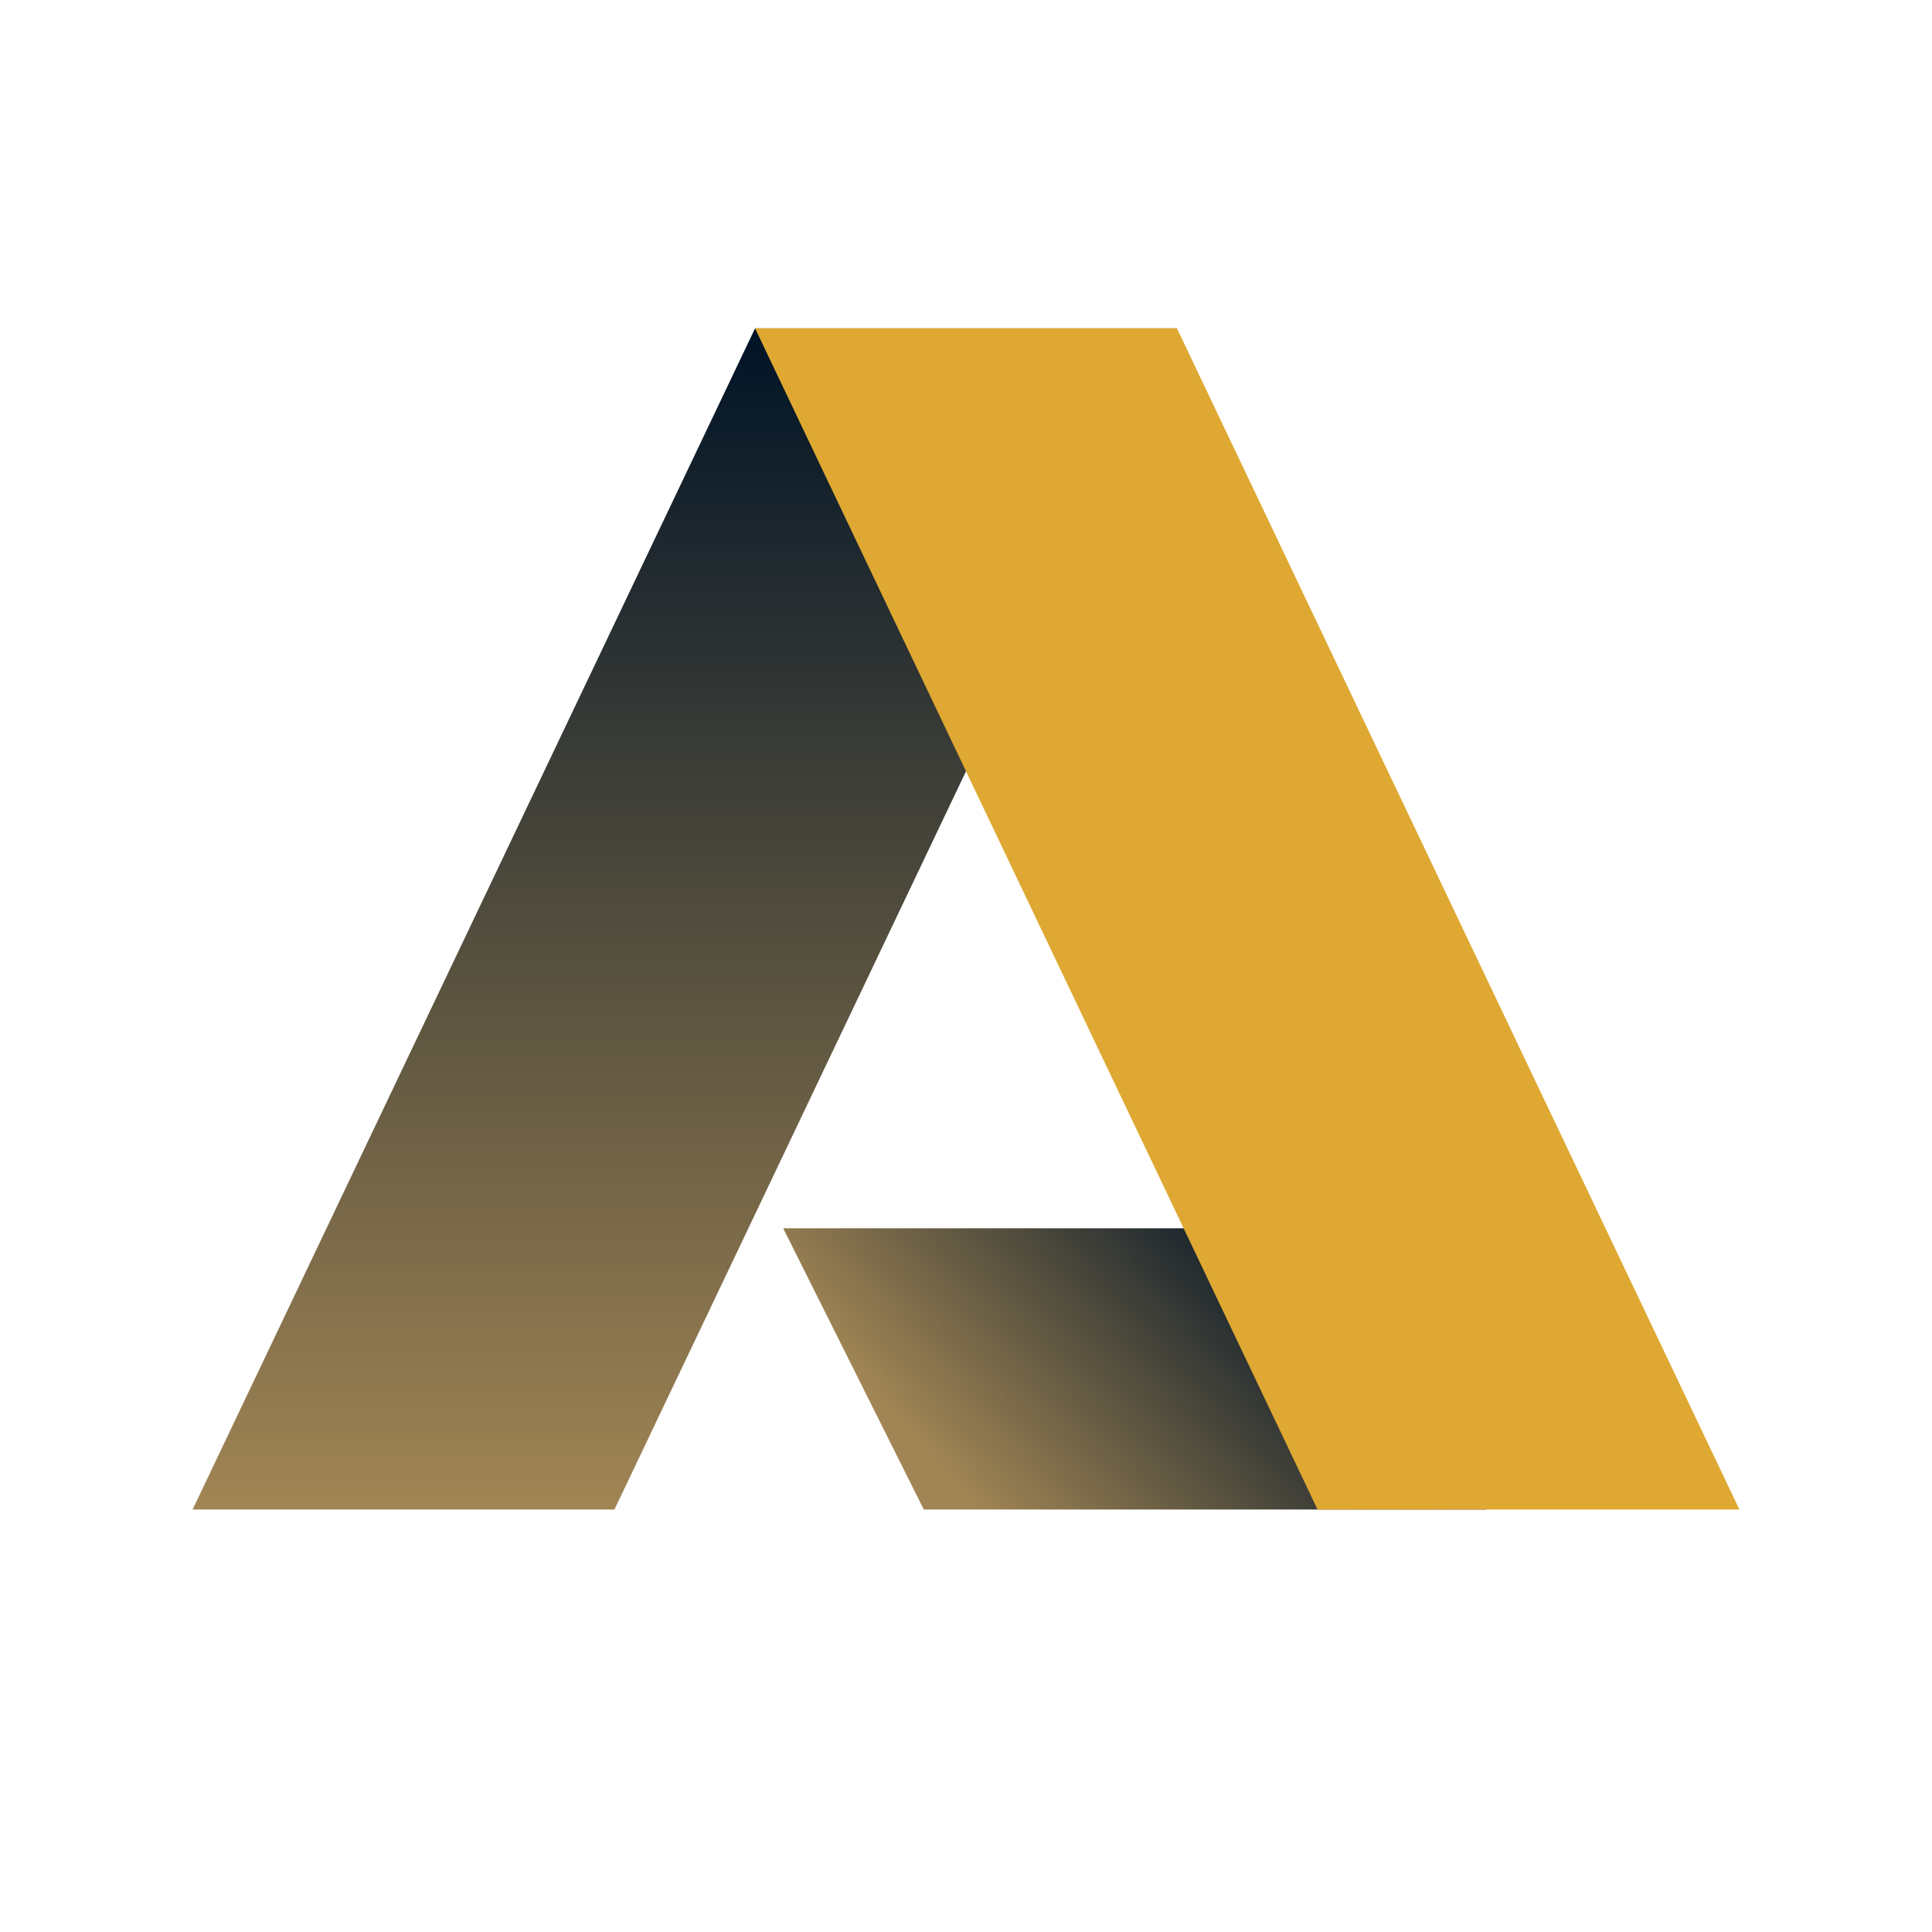
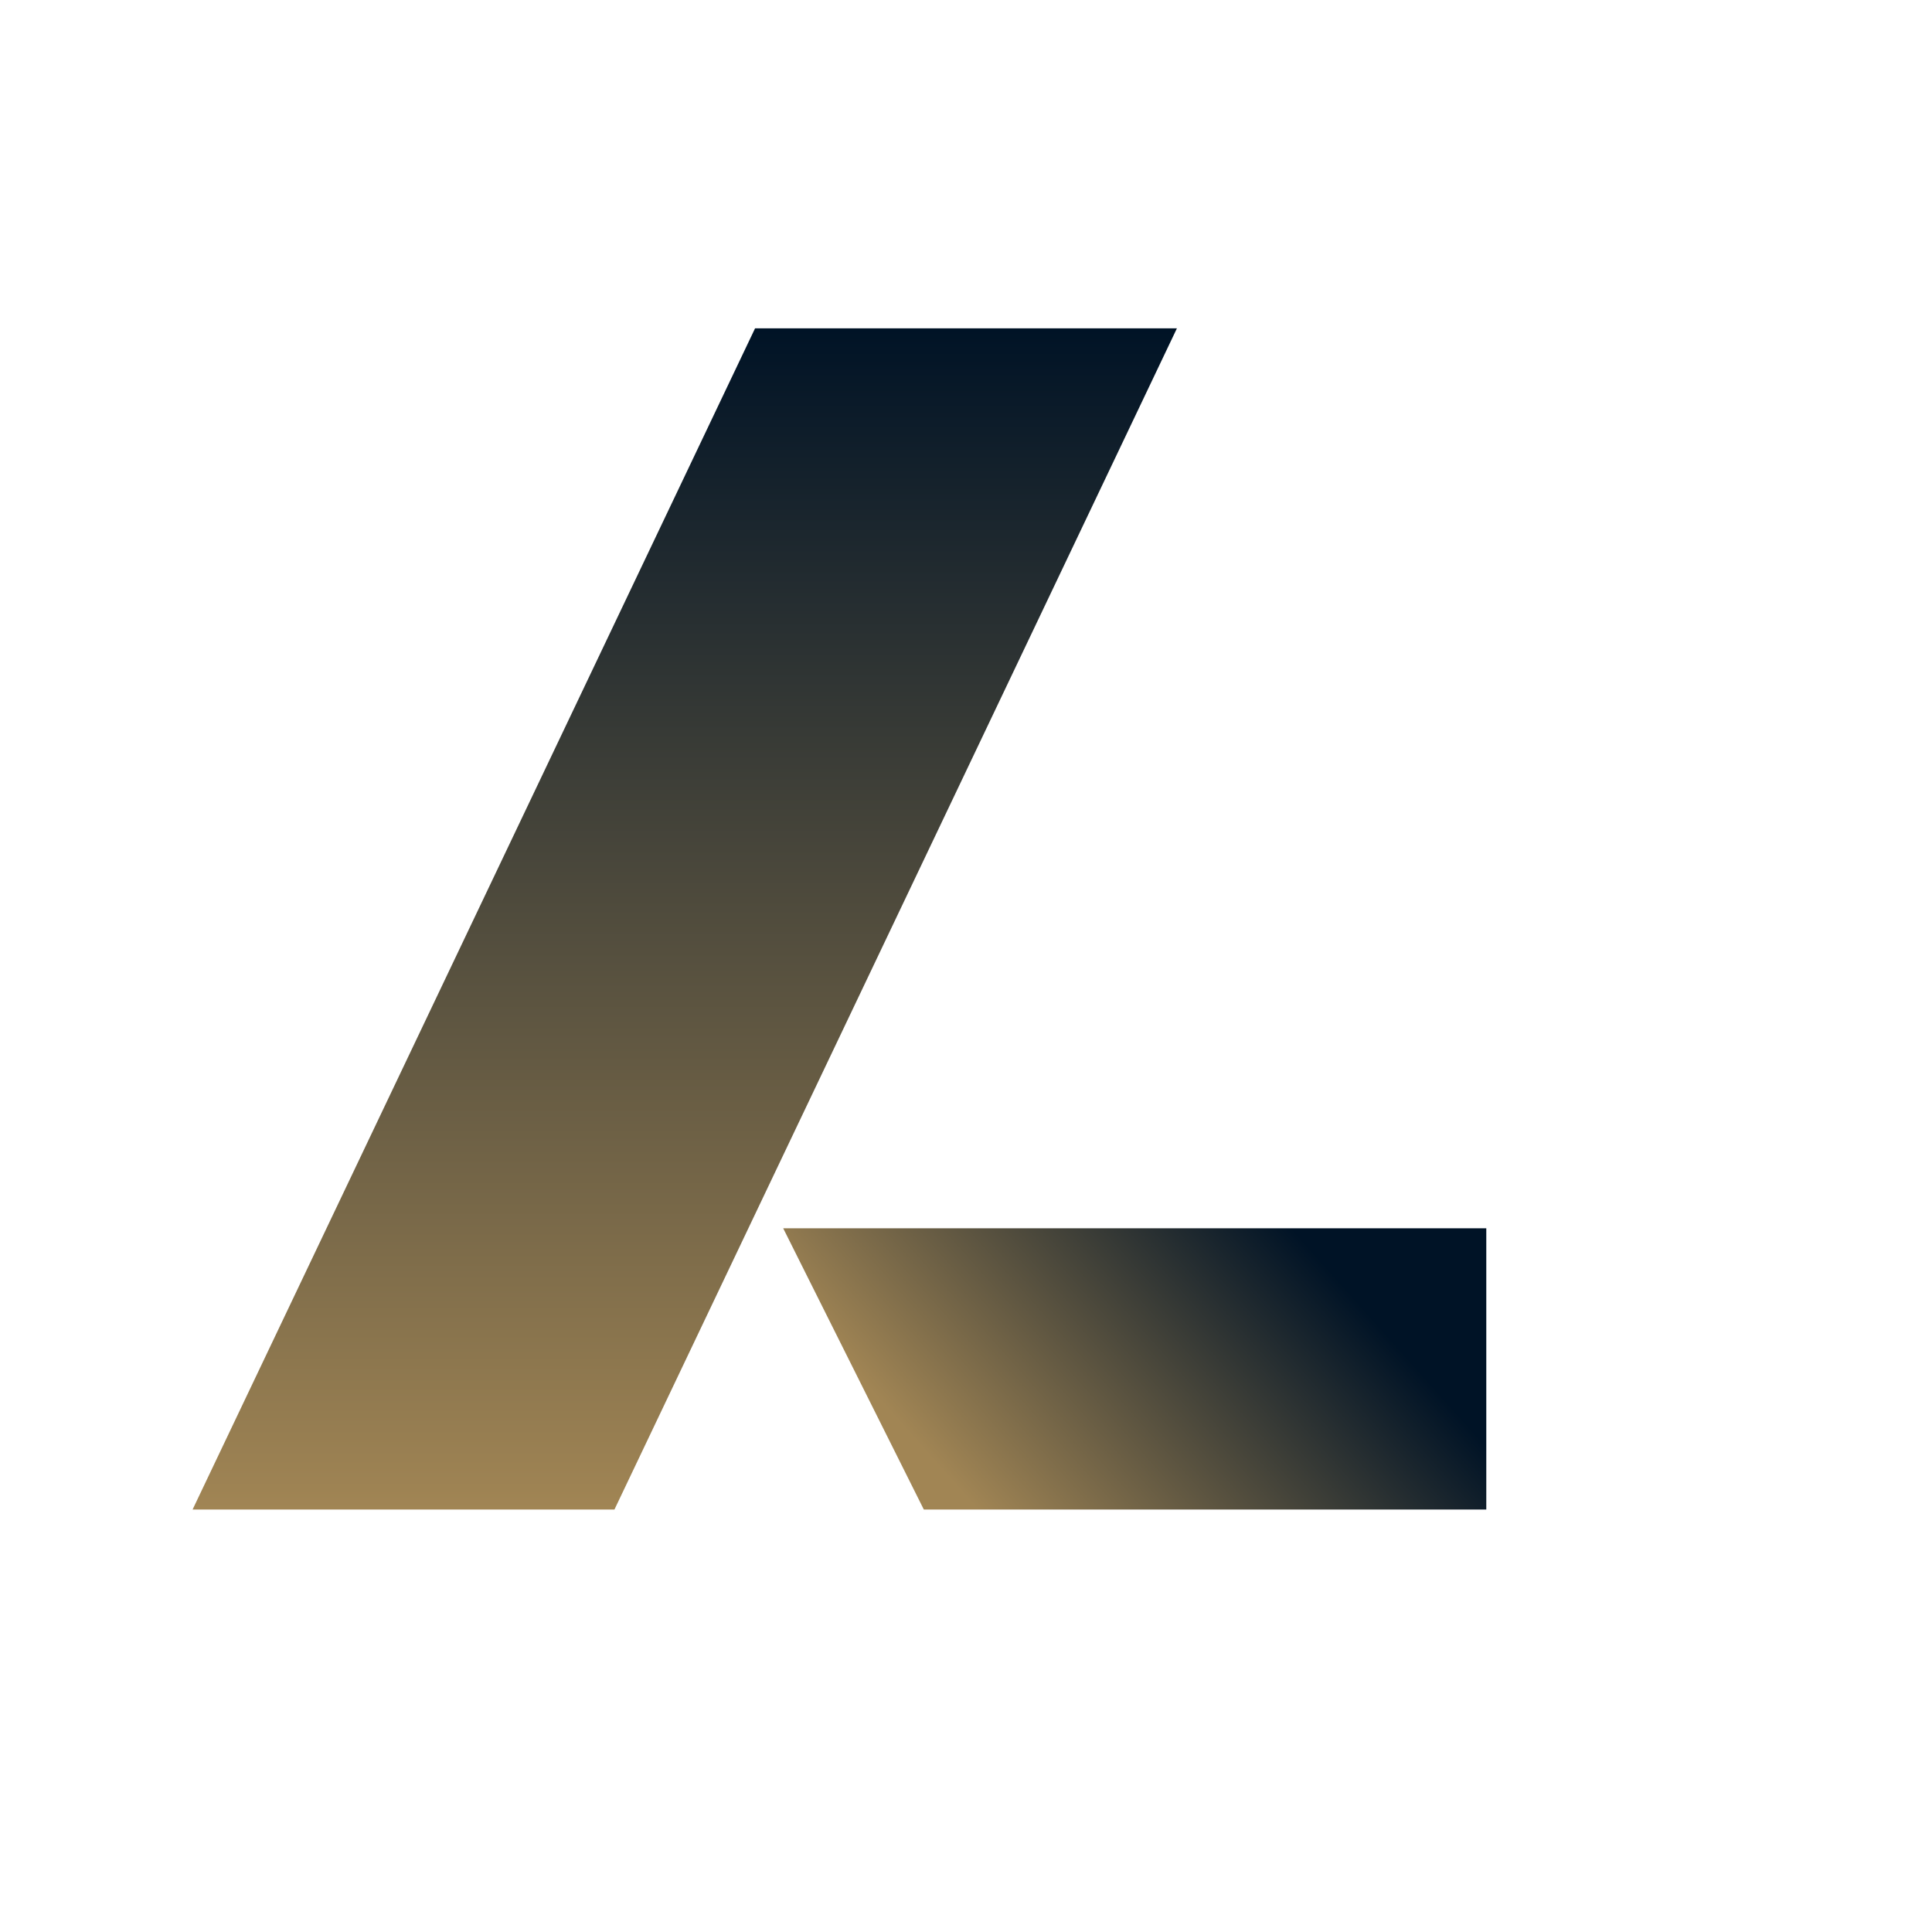
<svg xmlns="http://www.w3.org/2000/svg" xmlns:ns1="https://boxy-svg.com" viewBox="0 0 512 512" width="512px" height="512px">
  <defs>
    <linearGradient id="paint0_linear_14_6" x1="39.102" y1="32" x2="27.898" y2="42" gradientUnits="userSpaceOnUse" gradientTransform="matrix(7.684, 0, 0, 7.684, 58.559, 111.56)">
      <stop stop-color="#001326" />
      <stop offset="1" stop-color="#A18554" />
    </linearGradient>
    <linearGradient id="paint1_linear_14_6" x1="17.5" y1="0" x2="17.5" y2="42" gradientUnits="userSpaceOnUse" gradientTransform="matrix(7.684, 0, 0, 7.684, 58.559, 111.56)">
      <stop stop-color="#001326" />
      <stop offset="1" stop-color="#A18554" />
    </linearGradient>
    <ns1:export>
      <ns1:file format="svg" path="icon.svg" />
      <ns1:file format="png" path="icon.png" />
    </ns1:export>
  </defs>
  <g transform="matrix(0.97, 0, 0, 0.97, -13.86, -29.396)" style="transform-origin: 269.86px 272.919px;">
    <path d="M 219.917 357.439 L 412.007 357.439 L 412.007 434.275 L 258.335 434.275 L 219.917 357.439 Z" fill="url(#paint0_linear_14_6)" style="stroke-width: 1;" />
    <path d="M 212.233 111.564 L 327.487 111.564 L 173.815 434.275 L 58.561 434.275 L 212.233 111.564 Z" fill="url(#paint1_linear_14_6)" style="stroke-width: 1;" />
-     <path d="M 365.905 434.275 L 481.159 434.275 L 327.487 111.564 L 212.233 111.564 L 365.905 434.275 Z" fill="#DFA832" style="stroke-width: 1;" />
  </g>
</svg>